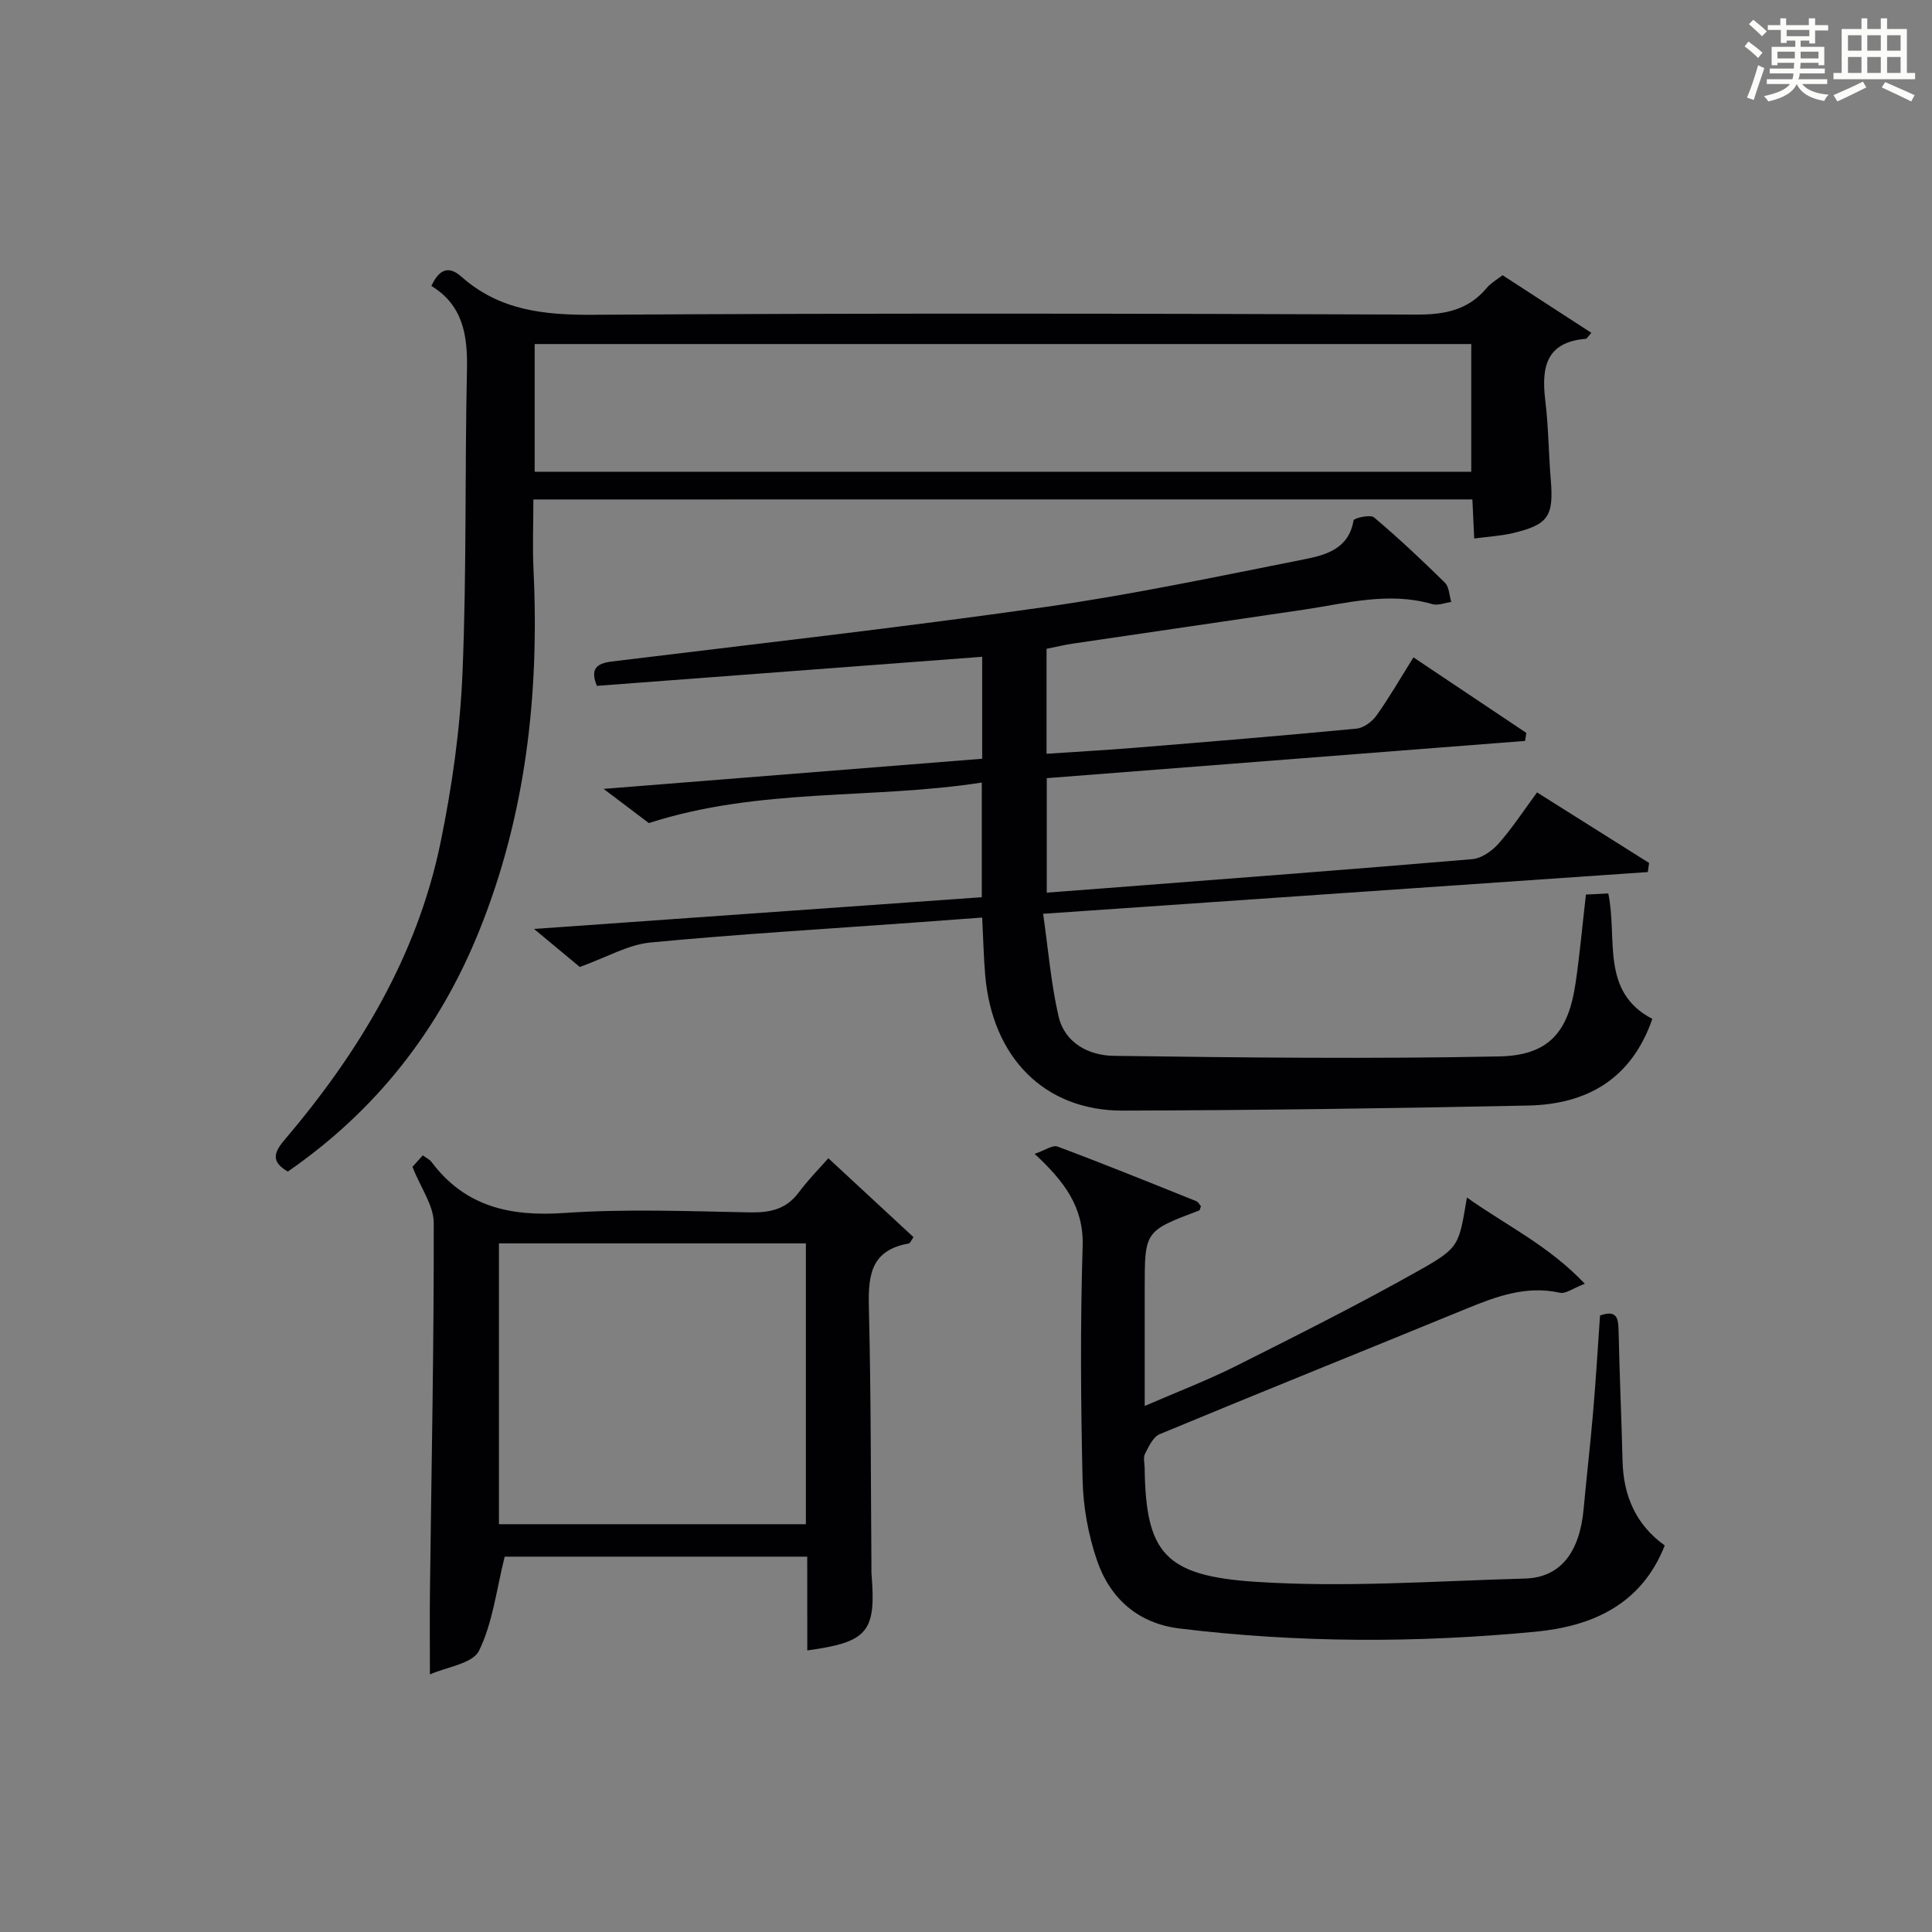
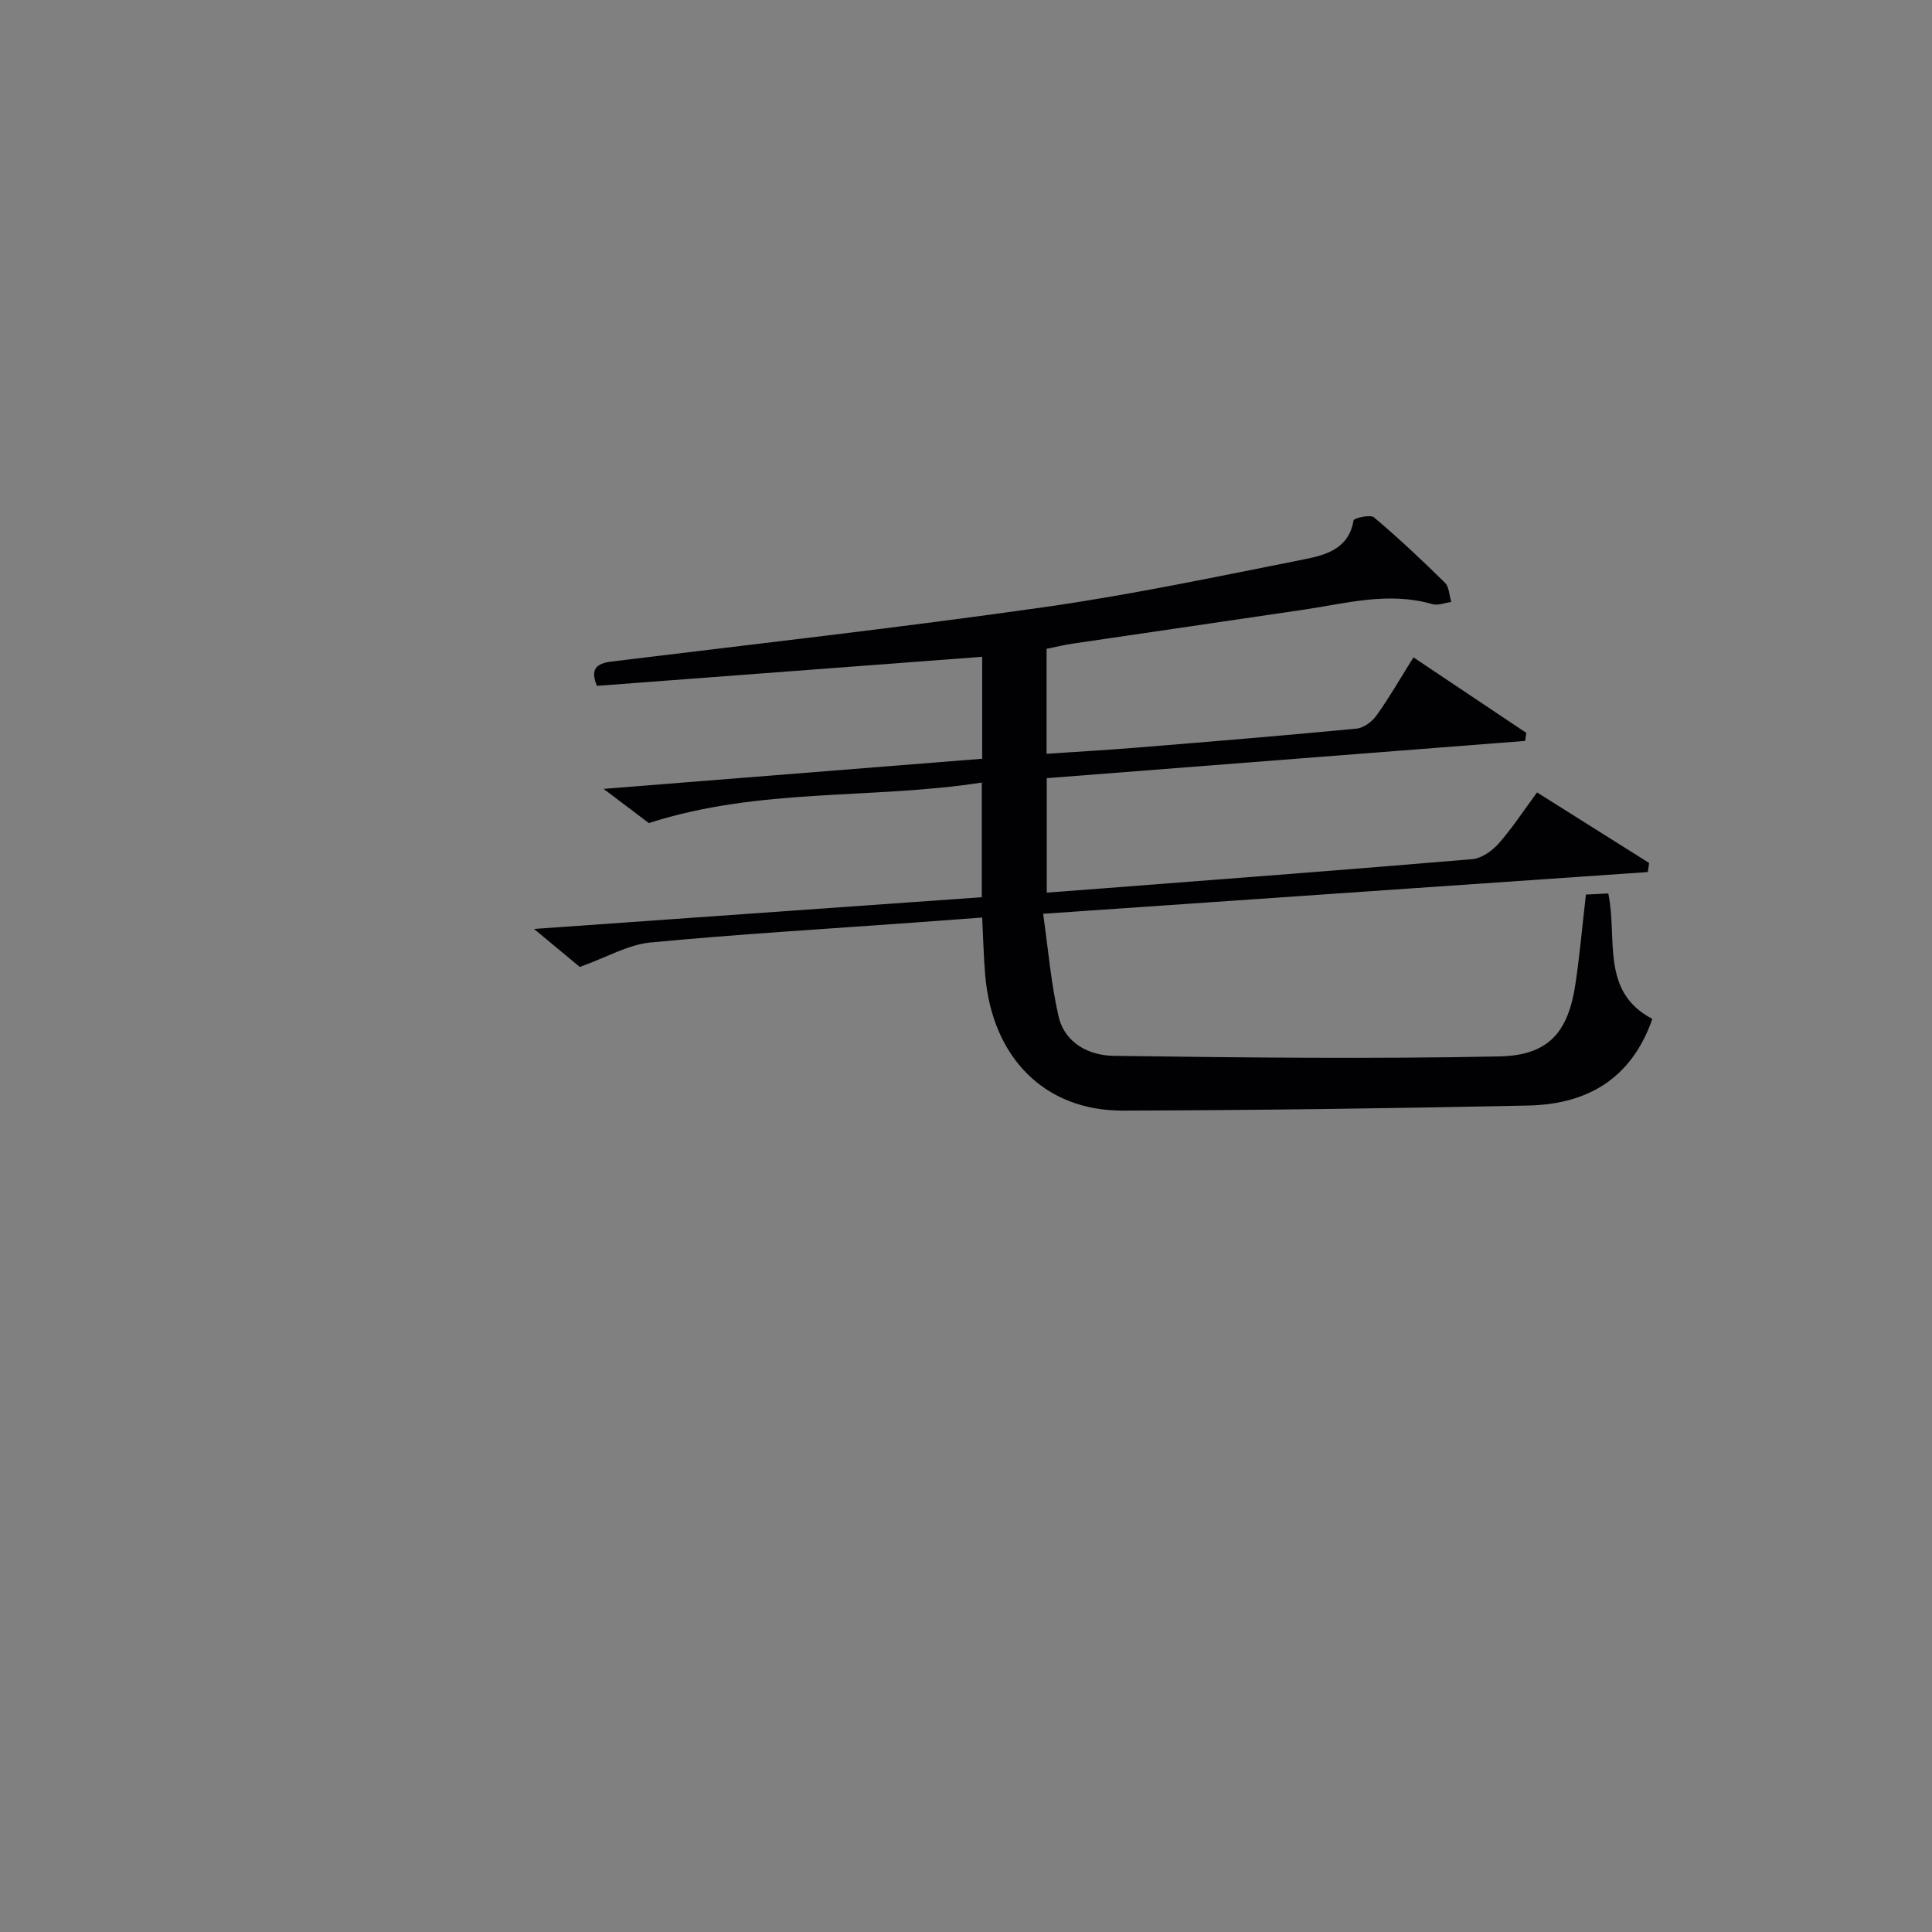
<svg xmlns="http://www.w3.org/2000/svg" version="1.1" id="漢_ZDIC_典" x="0px" y="0px" viewBox="0 0 400 400" style="enable-background:new 0 0 400 400;" xml:space="preserve">
  <rect x="0" y="0" width="400" height="400" fill="#808080" stroke="none" />
  <style type="text/css">
	.st1{fill:#010104;}
	.st0{fill:#fbfcfa;}
</style>
  <g>
-     <path class="st0" d="M361.2,9.6l0.8-1c0.9,0.7,1.9,1.4,2.9,2.3L364,12C363,11,362,10.2,361.2,9.6z M361.7,20.2   c0.9-2.1,1.6-4.3,2.3-6.7c0.4,0.2,0.8,0.4,1.3,0.6c-0.7,2.1-1.5,4.3-2.2,6.6L361.7,20.2z M362.1,5l0.9-0.9c1,0.8,2,1.6,2.8,2.4   l-1,1C363.9,6.6,363,5.8,362.1,5z M374.6,3.8h1.2v1.4h2.7v1.1h-2.7v2.7h-1.2V8.4h-1.8v1.3h4.9v3.8h-1.2v-0.5h-3.7   c0,0.4-0.1,0.9-0.1,1.2h5.1v1h-5.2c0,0.5-0.1,0.9-0.3,1.2h6v1h-5.2c1.1,1.3,2.9,2,5.5,2.2c-0.4,0.4-0.7,0.8-0.9,1.3   c-2.9-0.5-4.8-1.6-5.7-3.5H372c-0.8,1.7-2.7,2.9-5.9,3.6c-0.2-0.4-0.6-0.8-0.9-1.1c2.8-0.6,4.6-1.4,5.4-2.5h-4.8v-1h5.3   c0.1-0.3,0.2-0.7,0.2-1.2h-4.9v-1h5c0-0.4,0-0.8,0.1-1.2H368v0.5h-1.2V9.7h4.9V8.4h-1.8v0.5h-1.2V6.2H366V5.2h2.6V3.8h1.2v1.4h4.7   V3.8z M368,12.1h3.6c0-0.4,0-0.9,0-1.4H368V12.1z M369.9,7.5h4.7V6.2h-4.7V7.5z M376.5,10.7h-3.7c0,0.5,0,1,0,1.4h3.7V10.7z" />
-     <path class="st0" d="M385.3,3.8h1.3V6h2.8V3.8h1.3V6h4.1v9.1h1.7v1.3h-16.9v-1.3h1.7V6h4.1V3.8z M385.7,16.9l0.7,1.2   c-1.8,0.9-3.8,1.9-6,2.9c-0.2-0.4-0.5-0.8-0.8-1.3C381.9,18.7,383.9,17.8,385.7,16.9z M382.6,10.5h2.8V7.3h-2.8V10.5z M382.6,15.1   h2.8v-3.3h-2.8V15.1z M386.6,10.5h2.8V7.3h-2.8V10.5z M386.6,15.1h2.8v-3.3h-2.8V15.1z M390.3,17c2.1,0.9,4.1,1.8,6.1,2.7l-0.7,1.3   c-2.2-1.1-4.2-2-6.1-2.9L390.3,17z M393.5,7.3h-2.8v3.2h2.8V7.3z M390.7,15.1h2.8v-3.3h-2.8V15.1z" />
    <path class="st1" d="M120.04,200.2c-2.28-1.89-5.47-4.54-9.47-7.87c31.38-2.22,61.88-4.38,92.7-6.57c0-7.86,0-15.44,0-23.74   c-22.81,3.54-45.99,0.99-68.93,8.39c-2.25-1.7-5.39-4.07-9.37-7.08c26.8-2.13,52.53-4.18,78.38-6.24c0-7.35,0-14.12,0-21.11   C176.6,138,150.12,140,123.58,142c-1.4-3.41-0.19-4.64,3.07-5.04c29.84-3.65,59.73-7.02,89.49-11.25   c18.05-2.56,35.93-6.35,53.83-9.9c4.46-0.88,9.28-2.13,10.27-8.07c0.08-0.48,3.47-1.27,4.24-0.62c5.08,4.29,9.94,8.86,14.68,13.53   c0.88,0.87,0.89,2.63,1.31,3.98c-1.31,0.17-2.76,0.79-3.92,0.45c-9.04-2.63-17.81-0.16-26.65,1.15   c-15.92,2.36-31.85,4.67-47.77,7.02c-1.78,0.26-3.54,0.7-5.45,1.08c0,7.19,0,14.13,0,21.73c6.35-0.43,12.43-0.76,18.49-1.26   c15.24-1.24,30.48-2.49,45.7-3.95c1.47-0.14,3.22-1.45,4.13-2.73c2.6-3.64,4.84-7.54,7.64-12.02c7.89,5.28,15.63,10.46,23.37,15.64   c-0.09,0.55-0.17,1.11-0.26,1.66c-32.93,2.56-65.85,5.13-99.03,7.71c0,7.98,0,15.57,0,23.7c4.2-0.32,8.11-0.61,12.02-0.91   c25.36-1.96,50.72-3.87,76.06-6.02c1.94-0.16,4.13-1.71,5.49-3.25c2.83-3.21,5.19-6.84,7.94-10.57c7.89,4.97,15.55,9.79,23.2,14.61   c-0.09,0.63-0.18,1.25-0.27,1.88c-41.36,2.85-82.71,5.71-125.19,8.64c1.05,7.34,1.62,14.39,3.19,21.22   c1.28,5.57,6.31,8.12,11.41,8.19c26.61,0.36,53.24,0.66,79.85,0.12c10.27-0.21,14.3-5.06,15.78-15.14   c0.87-5.91,1.4-11.87,2.15-18.37c1.35-0.07,2.89-0.14,4.63-0.23c1.96,9.34-1.7,20.33,9.12,25.97   c-4.36,12.55-13.64,17.69-25.73,17.94c-27.97,0.59-55.94,0.97-83.91,1.05c-16.2,0.04-27.05-10.99-28.49-28.1   c-0.32-3.79-0.4-7.59-0.62-11.87c-4.95,0.36-9.54,0.71-14.14,1.04c-18.24,1.33-36.5,2.4-54.7,4.14   C129.93,195.64,125.59,198.21,120.04,200.2z" />
-     <path class="st1" d="M110.43,103.41c0,5-0.2,9.81,0.03,14.6c1.22,25.68-1.57,50.76-11.27,74.77c-8.25,20.42-21.26,37.1-39.6,49.78   c-3.4-1.98-3.03-3.8-0.67-6.57c15.38-18.09,27.47-38.08,32.3-61.6c2.36-11.5,4.04-23.27,4.53-34.98   c0.88-20.95,0.47-41.95,0.93-62.92c0.15-7.08-0.83-13.3-7.37-17.29c1.61-3.43,3.55-4.29,6.24-1.9c7.86,6.98,17.1,7.94,27.27,7.87   c56.81-0.35,113.63-0.26,170.45-0.04c5.9,0.02,10.73-0.93,14.57-5.55c0.82-0.98,2.02-1.64,3.25-2.6   c6.19,4.01,12.23,7.94,18.38,11.93c-0.72,0.8-0.92,1.22-1.15,1.24c-8.3,0.68-9.21,5.99-8.38,12.79c0.66,5.43,0.68,10.93,1.13,16.38   c0.63,7.59-0.49,9.32-7.96,11.08c-2.39,0.56-4.89,0.69-7.89,1.09c-0.13-2.83-0.24-5.25-0.38-8.09   C240.3,103.41,175.76,103.41,110.43,103.41z M110.7,97.67c64.91,0,129.45,0,193.91,0c0-9.05,0-17.77,0-26.44   c-64.8,0-129.21,0-193.91,0C110.7,80.05,110.7,88.65,110.7,97.67z" />
-     <path class="st1" d="M331.27,272.36c3.53-1.24,3.78,0.6,3.84,3.16c0.19,8.98,0.6,17.95,0.82,26.92c0.17,7.24,2.76,13.25,8.74,17.53   c-4.87,12.36-15.17,16.75-26.79,17.86c-24.55,2.35-49.16,2.32-73.69-0.67c-8.59-1.05-14.4-6.24-17.09-14.16   c-1.79-5.26-2.83-10.99-2.96-16.54c-0.38-16.15-0.49-32.32,0.01-48.46c0.25-8.14-3.84-13.44-9.94-19.11   c2.09-0.7,3.72-1.89,4.76-1.5c9.63,3.6,19.16,7.47,28.71,11.3c0.4,0.16,0.65,0.69,0.96,1.04c-0.14,0.35-0.19,0.82-0.38,0.89   C237,254.88,237,254.87,237,266.74c0,7.82,0,15.64,0,24.35c6.63-2.88,12.9-5.27,18.87-8.26c12.75-6.4,25.52-12.81,37.95-19.81   c8.45-4.76,8.2-5.21,9.89-15.09c8.16,5.8,16.89,9.92,24.41,17.86c-2.42,0.92-3.95,2.12-5.15,1.86c-6.94-1.54-13.09,0.73-19.31,3.28   c-21.18,8.69-42.42,17.22-63.56,26c-1.36,0.57-2.27,2.56-3.04,4.07c-0.41,0.79-0.08,1.96-0.07,2.96   c0.23,17.62,4.2,22.31,23.01,23.54c18.5,1.21,37.17-0.16,55.76-0.68c7.32-0.21,11.31-5.42,12.12-14.48   c0.6-6.61,1.38-13.2,1.94-19.82C330.4,285.91,330.78,279.29,331.27,272.36z" />
-     <path class="st1" d="M167.13,322.29c-21.63,0-42.55,0-62.64,0c-1.7,6.78-2.46,13.64-5.31,19.47c-1.31,2.69-6.73,3.37-10.17,4.91   c0-6.4-0.06-11.99,0.01-17.58c0.31-25.3,0.83-50.6,0.78-75.9c-0.01-3.61-2.67-7.22-4.41-11.6c0.19-0.21,1.13-1.26,2.15-2.39   c0.76,0.57,1.42,0.86,1.79,1.36c6.98,9.31,16.34,11.35,27.55,10.57c12.77-0.88,25.65-0.35,38.47-0.12c4.11,0.07,7.4-0.64,9.99-4.09   c2.08-2.78,4.55-5.28,6.16-7.12c6.35,5.88,11.98,11.11,17.63,16.34c-0.43,0.59-0.67,1.26-1.02,1.32c-8.38,1.47-8.37,7.42-8.2,14.13   c0.43,17.48,0.37,34.98,0.51,52.47c0.01,0.67-0.03,1.34,0.03,2c0.96,11.81-0.81,13.94-13.31,15.64   C167.13,335.4,167.13,329.13,167.13,322.29z M166.85,257.43c-21.5,0-42.53,0-63.55,0c0,19.6,0,38.84,0,58.14   c21.34,0,42.38,0,63.55,0C166.85,296.09,166.85,276.96,166.85,257.43z" />
  </g>
</svg>